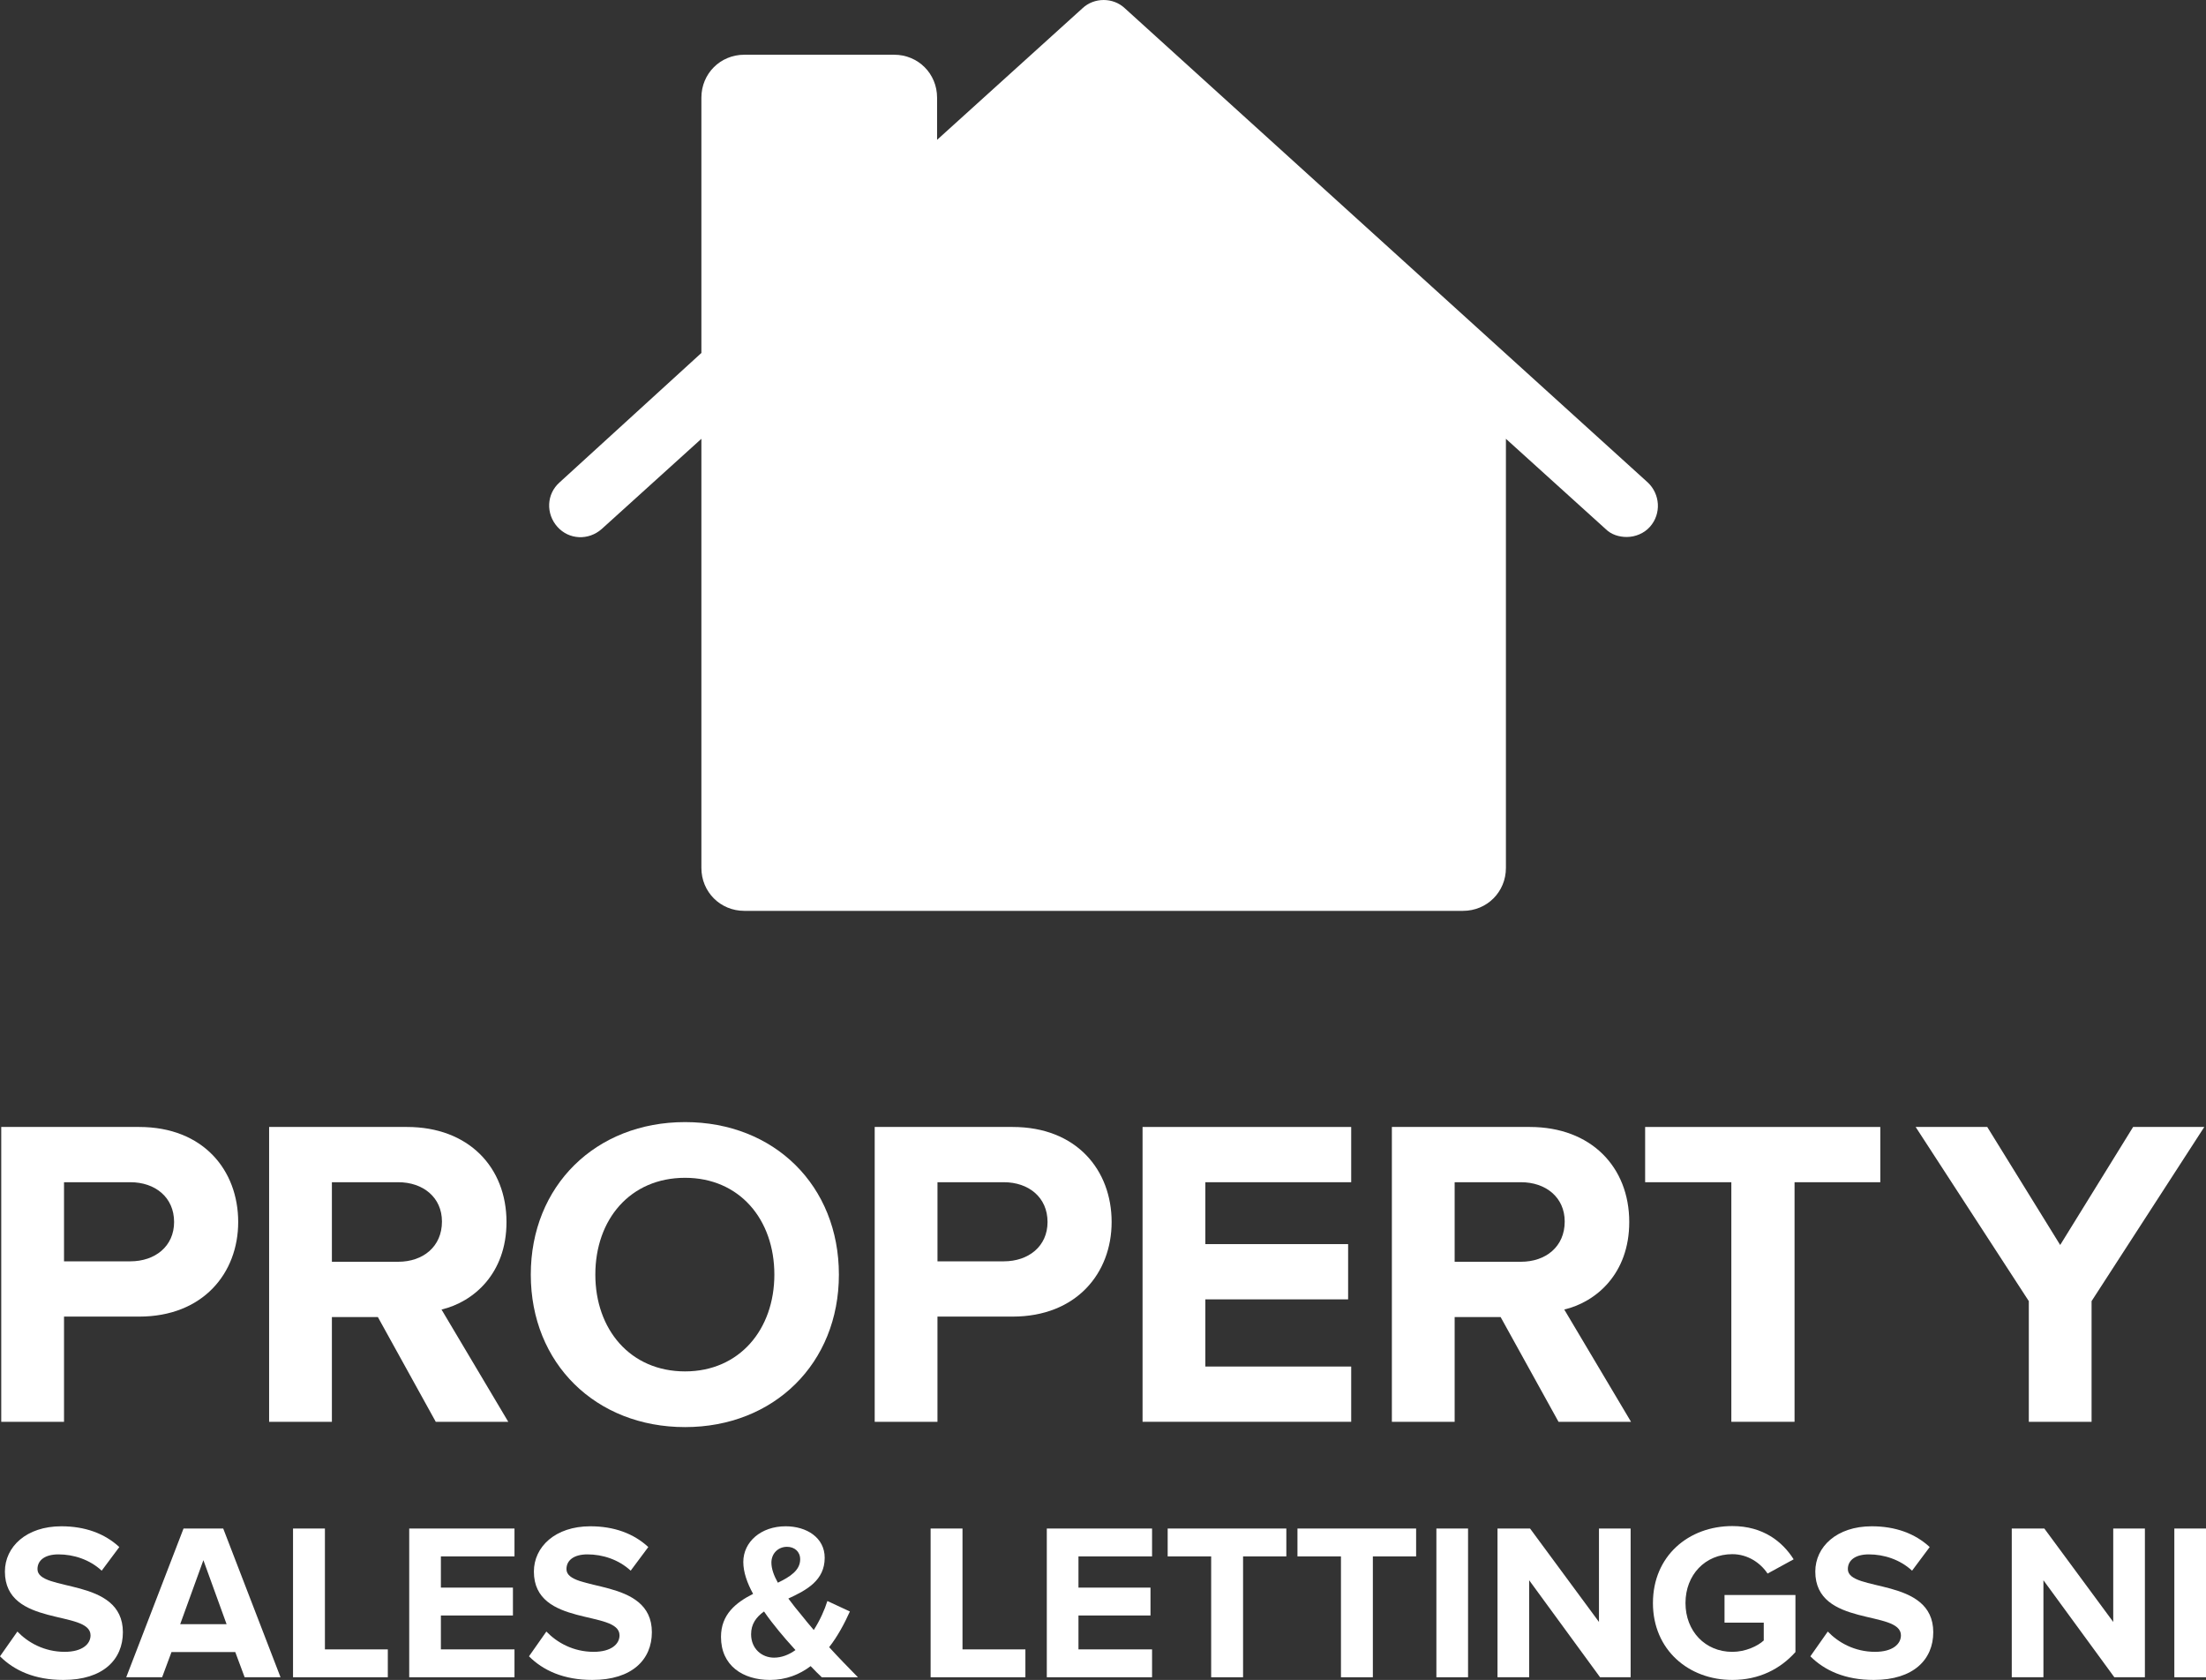
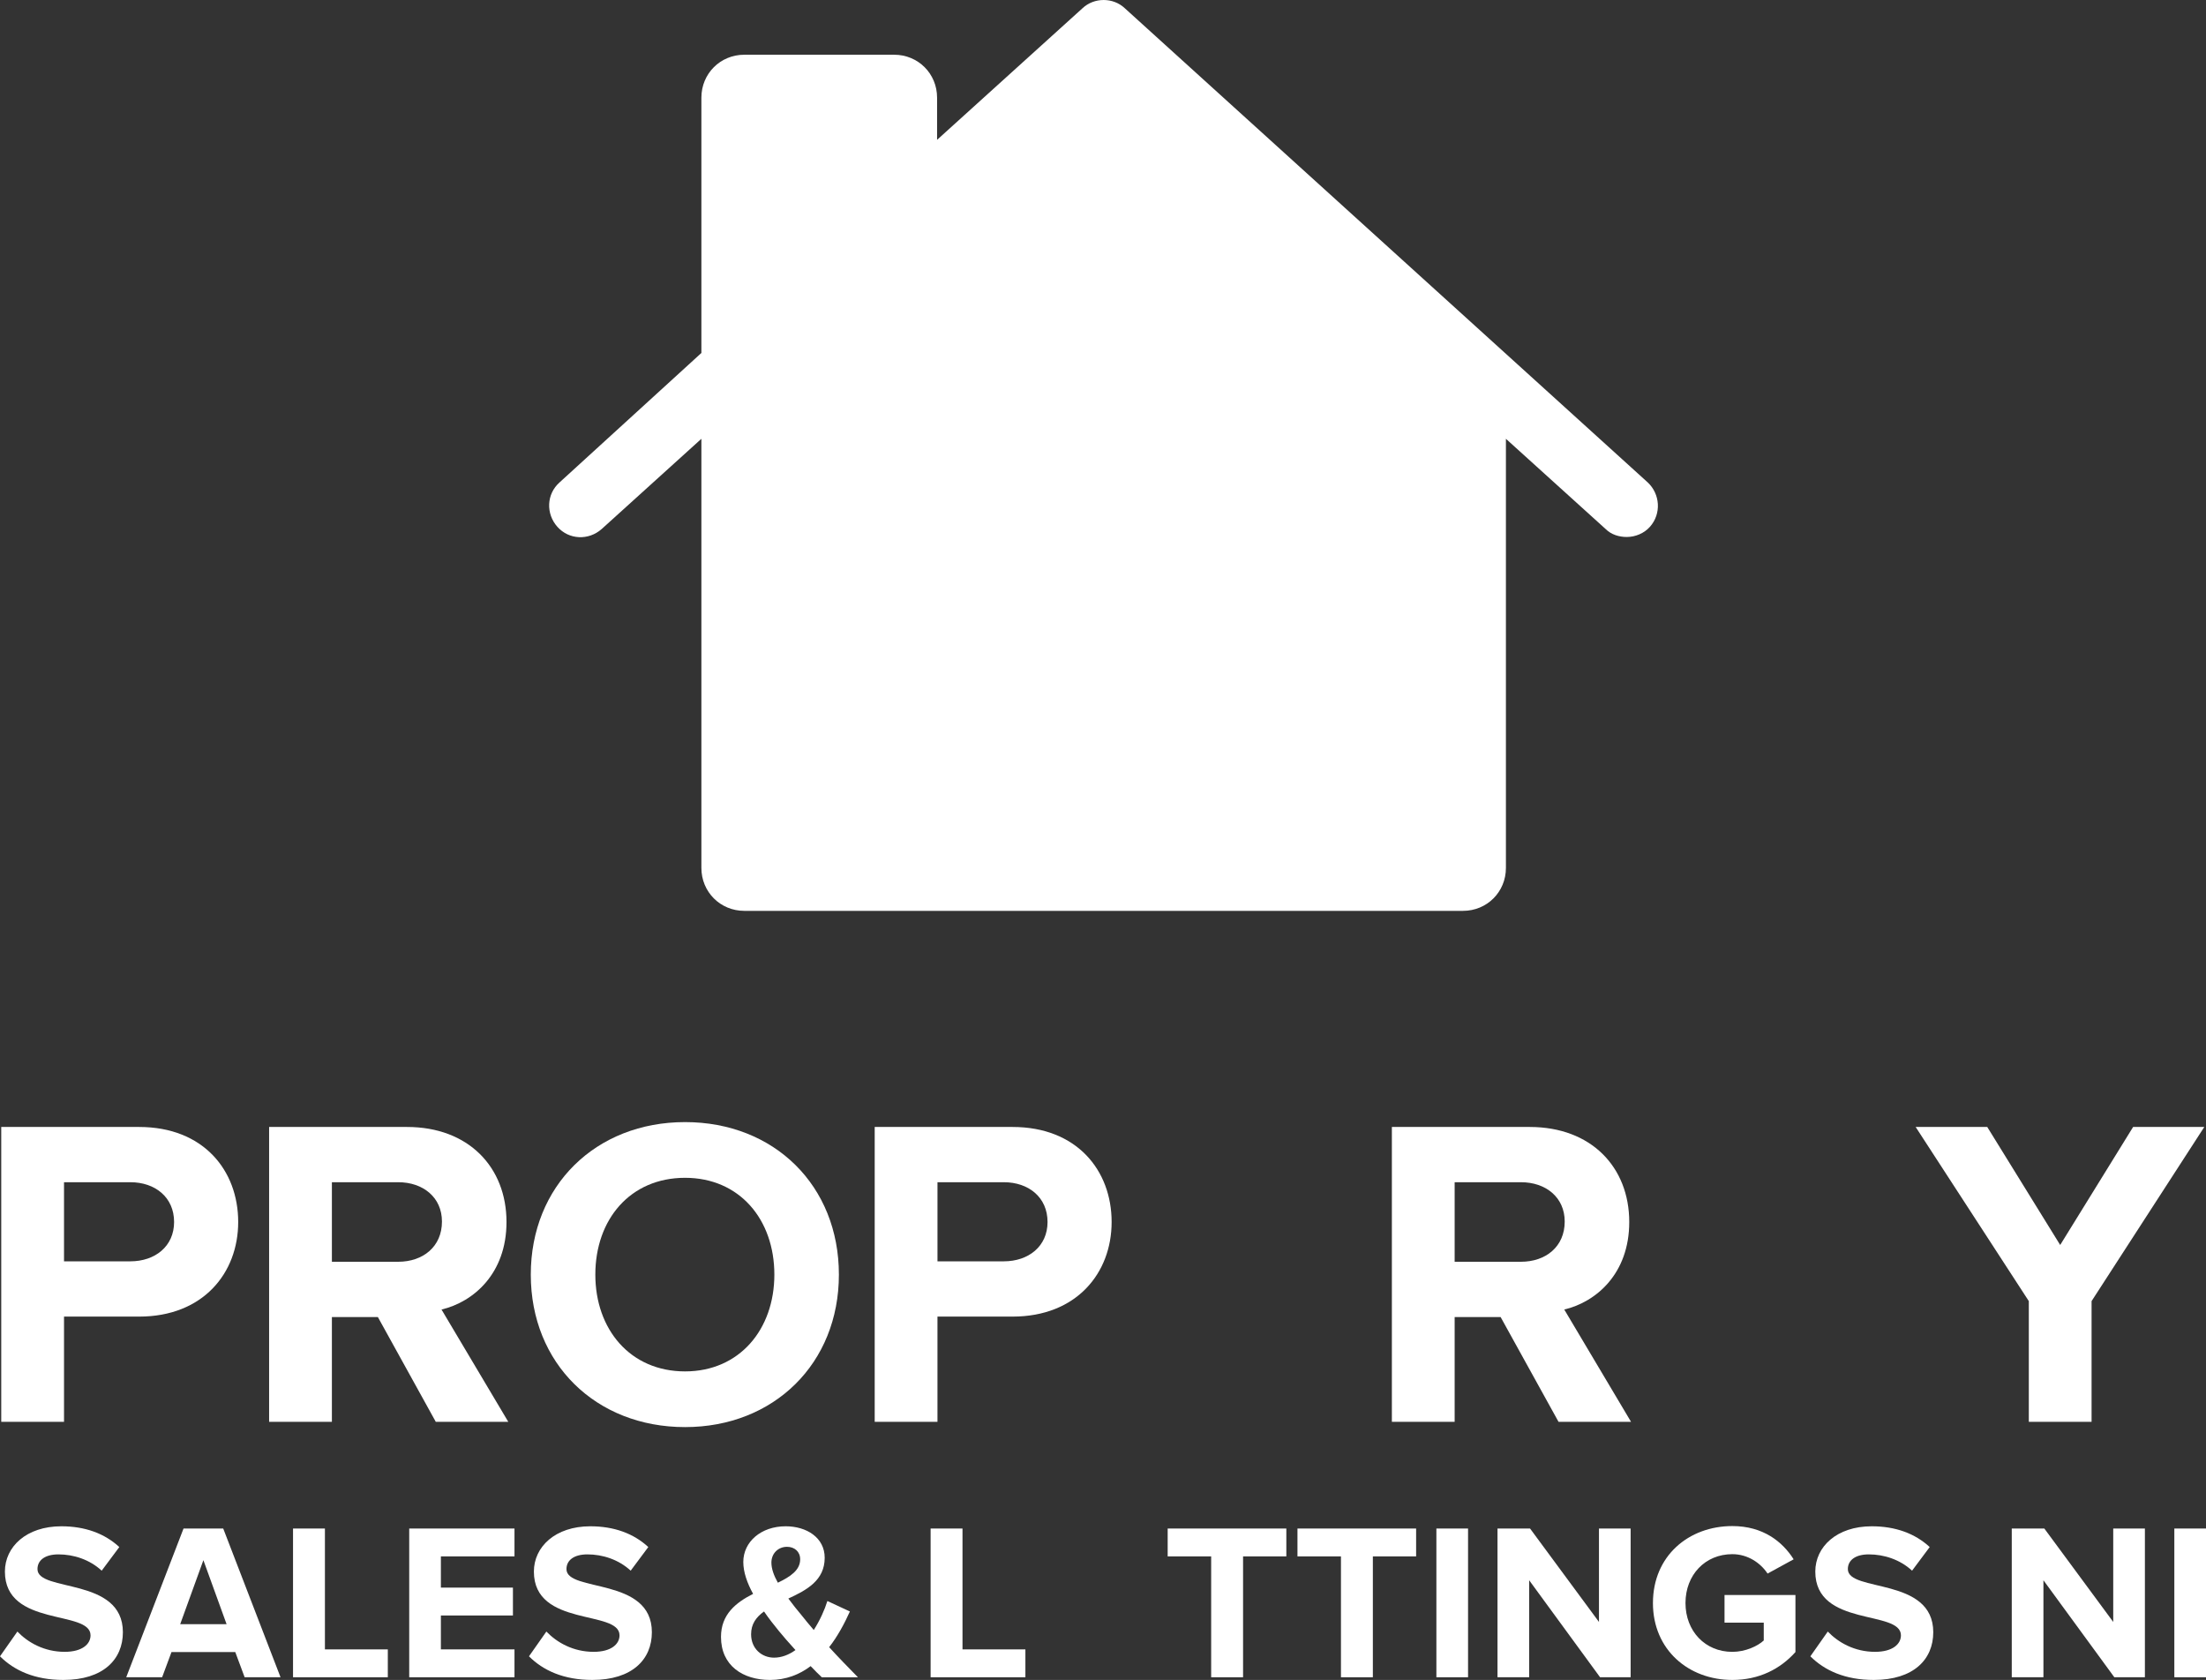
<svg xmlns="http://www.w3.org/2000/svg" id="Layer_1" width="196.961" height="150" version="1.1" viewBox="0 0 196.961 150">
  <rect x="0" y="0" width="196.961" height="150" fill="#333333" stroke="none" />
  <defs>
    <style>
      .st0 {
        fill: #fff;
      }
    </style>
  </defs>
  <g>
    <path class="st0" d="M.111,126.951v-26.325h12.315c5.723,0,8.841,3.867,8.841,8.486,0,4.579-3.158,8.446-8.841,8.446h-6.71v9.394H.111ZM15.544,109.111c0-2.211-1.698-3.552-3.908-3.552h-5.92v7.064h5.92c2.211,0,3.908-1.341,3.908-3.512Z" />
    <path class="st0" d="M38.907,126.951l-5.17-9.354h-4.104v9.354h-5.605v-26.325h12.313c5.487,0,8.881,3.592,8.881,8.486,0,4.617-2.959,7.143-5.802,7.815l5.96,10.024h-6.473ZM39.46,109.071c0-2.171-1.698-3.512-3.907-3.512h-5.92v7.103h5.92c2.209,0,3.907-1.341,3.907-3.592Z" />
    <path class="st0" d="M47.391,113.808c0-7.933,5.801-13.617,13.774-13.617s13.735,5.684,13.735,13.617-5.802,13.616-13.735,13.616c-7.973,0-13.774-5.683-13.774-13.616ZM69.138,113.808c0-4.934-3.118-8.643-7.973-8.643-4.894,0-8.011,3.709-8.011,8.643,0,4.894,3.117,8.643,8.011,8.643,4.855,0,7.973-3.749,7.973-8.643Z" />
    <path class="st0" d="M78.097,126.951v-26.325h12.313c5.724,0,8.841,3.867,8.841,8.486,0,4.579-3.157,8.446-8.841,8.446h-6.709v9.394h-5.605ZM93.529,109.111c0-2.211-1.698-3.552-3.907-3.552h-5.92v7.064h5.92c2.209,0,3.907-1.341,3.907-3.512Z" />
-     <path class="st0" d="M102.013,126.951v-26.325h18.628v4.934h-13.023v5.525h12.748v4.934h-12.748v5.998h13.023v4.934h-18.628Z" />
    <path class="st0" d="M139.151,126.951l-5.17-9.354h-4.104v9.354h-5.605v-26.325h12.313c5.487,0,8.881,3.592,8.881,8.486,0,4.617-2.959,7.143-5.802,7.815l5.96,10.024h-6.473ZM139.704,109.071c0-2.171-1.698-3.512-3.907-3.512h-5.92v7.103h5.92c2.209,0,3.907-1.341,3.907-3.592Z" />
-     <path class="st0" d="M154.581,126.951v-21.391h-7.696v-4.934h20.996v4.934h-7.656v21.391h-5.644Z" />
    <path class="st0" d="M181.141,126.951v-10.775l-10.104-15.551h6.393l6.512,10.539,6.512-10.539h6.355l-10.064,15.551v10.775h-5.605Z" />
  </g>
  <g>
    <path class="st0" d="M0,147.89l1.553-2.211c.936.976,2.39,1.811,4.222,1.811,1.573,0,2.309-.696,2.309-1.473,0-2.31-7.646-.696-7.646-5.694,0-2.211,1.912-4.043,5.038-4.043,2.111,0,3.863.638,5.177,1.853l-1.573,2.111c-1.075-.996-2.509-1.455-3.863-1.455-1.195,0-1.871.519-1.871,1.314,0,2.091,7.626.678,7.626,5.636,0,2.429-1.753,4.261-5.318,4.261-2.569,0-4.4-.855-5.654-2.11Z" />
    <path class="st0" d="M21.843,149.761l-.837-2.25h-5.694l-.837,2.25h-3.205l5.117-13.281h3.543l5.117,13.281h-3.205ZM18.159,139.308l-2.071,5.714h4.143l-2.071-5.714Z" />
    <path class="st0" d="M26.163,149.761v-13.281h2.847v10.792h5.616v2.489h-8.463Z" />
    <path class="st0" d="M36.537,149.761v-13.281h9.399v2.489h-6.572v2.787h6.433v2.489h-6.433v3.026h6.572v2.489h-9.399Z" />
    <path class="st0" d="M47.23,147.89l1.553-2.211c.936.976,2.39,1.811,4.222,1.811,1.573,0,2.309-.696,2.309-1.473,0-2.31-7.646-.696-7.646-5.694,0-2.211,1.912-4.043,5.038-4.043,2.111,0,3.863.638,5.177,1.853l-1.573,2.111c-1.075-.996-2.509-1.455-3.863-1.455-1.195,0-1.871.519-1.871,1.314,0,2.091,7.626.678,7.626,5.636,0,2.429-1.753,4.261-5.318,4.261-2.569,0-4.4-.855-5.654-2.11Z" />
    <path class="st0" d="M73.373,149.761c-.278-.259-.617-.597-.996-.996-.994.757-2.209,1.235-3.623,1.235-2.429,0-4.381-1.274-4.381-3.843,0-2.01,1.334-3.066,2.867-3.843-.537-.976-.875-1.951-.875-2.847,0-1.791,1.573-3.187,3.783-3.187,1.871,0,3.484,1.016,3.484,2.809,0,2.03-1.612,2.887-3.245,3.643.398.538.796,1.036,1.135,1.435.378.477.756.935,1.135,1.374.557-.877.975-1.813,1.215-2.589l2.01.935c-.477,1.056-1.075,2.191-1.851,3.187.796.877,1.652,1.752,2.569,2.688h-3.226ZM71.023,147.332c-.597-.656-1.155-1.294-1.473-1.692-.438-.538-.916-1.135-1.334-1.753-.696.499-1.155,1.115-1.155,2.032,0,1.294.956,2.091,2.051,2.091.676,0,1.334-.26,1.911-.678ZM69.451,141.318c1.115-.537,1.992-1.114,1.992-2.09,0-.698-.519-1.115-1.175-1.115-.777,0-1.394.577-1.394,1.414,0,.537.219,1.155.577,1.791Z" />
    <path class="st0" d="M83.089,149.761v-13.281h2.847v10.792h5.616v2.489h-8.463Z" />
-     <path class="st0" d="M93.463,149.761v-13.281h9.398v2.489h-6.571v2.787h6.431v2.489h-6.431v3.026h6.571v2.489h-9.398Z" />
    <path class="st0" d="M108.138,149.761v-10.792h-3.883v-2.489h10.594v2.489h-3.863v10.792h-2.848Z" />
    <path class="st0" d="M119.726,149.761v-10.792h-3.883v-2.489h10.594v2.489h-3.863v10.792h-2.848Z" />
    <path class="st0" d="M128.247,149.761v-13.281h2.827v13.281h-2.827Z" />
    <path class="st0" d="M142.862,149.761l-6.332-8.662v8.662h-2.827v-13.281h2.907l6.153,8.342v-8.342h2.827v13.281h-2.728Z" />
    <path class="st0" d="M147.582,143.131c0-4.202,3.185-6.87,7.088-6.87,2.748,0,4.481,1.395,5.475,2.968l-2.329,1.274c-.618-.936-1.753-1.733-3.147-1.733-2.429,0-4.181,1.853-4.181,4.362s1.752,4.36,4.181,4.36c1.175,0,2.27-.517,2.807-1.016v-1.593h-3.503v-2.469h6.332v5.097c-1.355,1.513-3.246,2.489-5.636,2.489-3.903,0-7.088-2.688-7.088-6.869Z" />
    <path class="st0" d="M161.638,147.89l1.554-2.211c.935.976,2.388,1.811,4.221,1.811,1.573,0,2.31-.696,2.31-1.473,0-2.31-7.646-.696-7.646-5.694,0-2.211,1.911-4.043,5.038-4.043,2.11,0,3.863.638,5.177,1.853l-1.574,2.111c-1.074-.996-2.509-1.455-3.863-1.455-1.195,0-1.871.519-1.871,1.314,0,2.091,7.626.678,7.626,5.636,0,2.429-1.752,4.261-5.316,4.261-2.569,0-4.401-.855-5.656-2.11Z" />
    <path class="st0" d="M188.778,149.761l-6.332-8.662v8.662h-2.827v-13.281h2.907l6.153,8.342v-8.342h2.827v13.281h-2.728Z" />
    <path class="st0" d="M194.134,149.761v-13.281h2.827v13.281h-2.827Z" />
  </g>
  <path class="st0" d="M147.118,43.076L100.422.731c-1.039-.974-2.728-.974-3.767,0l-12.989,11.755v-3.767c0-2.143-1.689-3.832-3.832-3.832h-13.379c-2.143,0-3.832,1.689-3.832,3.832v22.796l-12.665,11.56c-1.169,1.039-1.234,2.793-.195,3.962,1.039,1.169,2.793,1.234,3.962.195l8.898-8.053v38.318c0,2.143,1.689,3.832,3.832,3.832h64.167c2.143,0,3.832-1.689,3.832-3.832v-38.318l8.898,8.053c.52.52,1.234.714,1.883.714.779,0,1.559-.325,2.078-.909,1.039-1.169.909-2.923-.195-3.962Z" />
</svg>